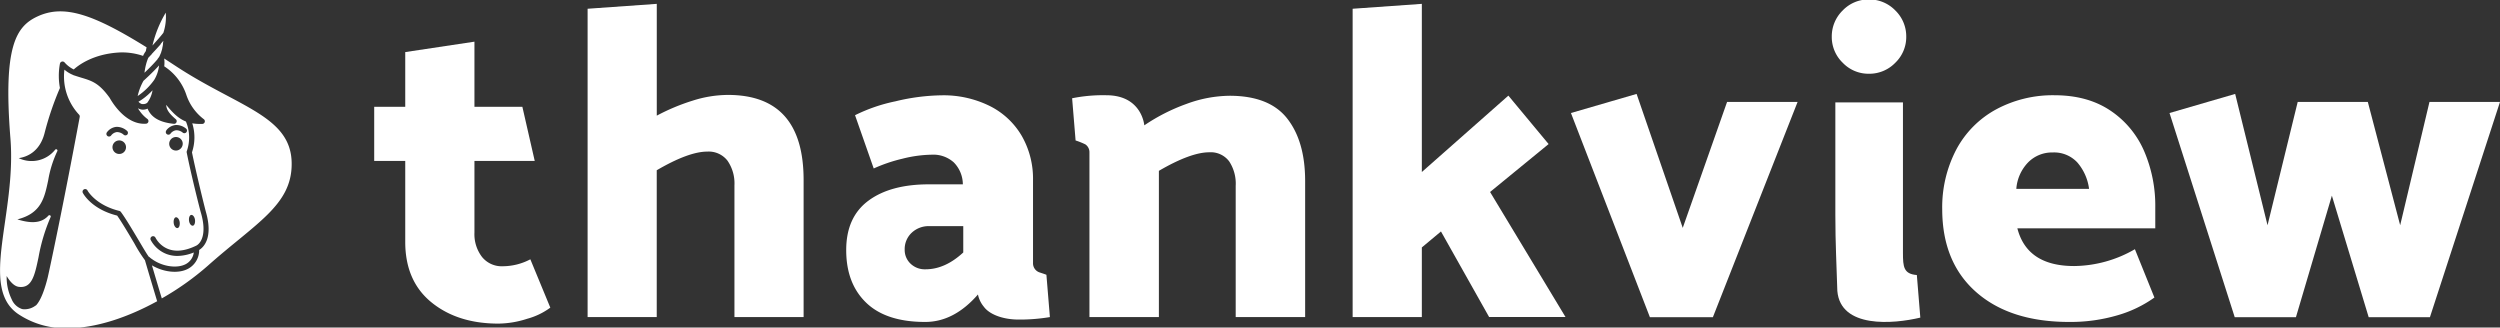
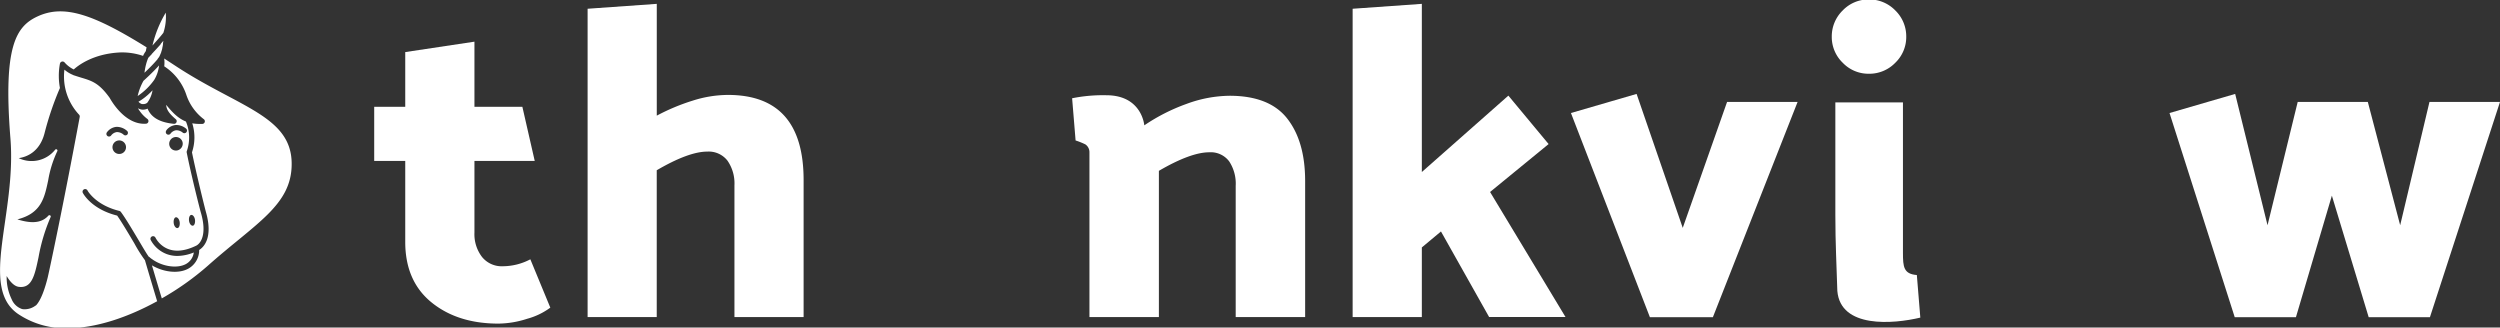
<svg xmlns="http://www.w3.org/2000/svg" id="Layer_1" data-name="Layer 1" viewBox="0 0 720 94.32">
  <rect x="0" y="0" width="720" height="94.32" fill="#333333" stroke="none" />
  <defs>
    <style>.cls-1{fill:#fff;}.cls-2{fill:none;}</style>
  </defs>
  <title>Untitled-1</title>
  <path class="cls-1" d="M136.64,30.75h13.8L154,46.34H136.64V67a10.76,10.76,0,0,0,2.18,7,7.27,7.27,0,0,0,6,2.68,17.16,17.16,0,0,0,7.92-2l5.75,13.92a20,20,0,0,1-6.64,3.2,27.76,27.76,0,0,1-8.31,1.4q-11.76,0-19.29-6.13t-7.54-17.38V46.34h-8.94V30.75h8.94V15L136.64,12Z" />
  <path class="cls-1" d="M231.44,51.84V91.32H211.52V53.37a11.48,11.48,0,0,0-2-7.09,6.83,6.83,0,0,0-5.81-2.62q-5.37,0-14.57,5.37V91.32H169.23V2.52l19.92-1.41v32.2A59.16,59.16,0,0,1,199.44,29a33.84,33.84,0,0,1,10.16-1.66Q231.44,27.31,231.44,51.84Z" />
  <path class="cls-1" d="M409.49,71.26V91.32H389.56V2.52l19.93-1.41V49.54l24.92-22L446,41.49l-16.86,13.8,21.72,36h-22L415,66.66Z" />
  <path class="cls-1" d="M517.71,29.35l-24.4,62H475.17L452.43,32.55l18.91-5.5,13.29,38.58L497.4,29.35Z" />
  <path class="cls-1" d="M549,10.58a10.28,10.28,0,0,1-3.16,7.5,10.39,10.39,0,0,1-7.63,3.16,10.25,10.25,0,0,1-7.5-3.16,10.28,10.28,0,0,1-3.16-7.5A10.43,10.43,0,0,1,530.71,3a10.28,10.28,0,0,1,7.5-3.16A10.43,10.43,0,0,1,545.84,3,10.43,10.43,0,0,1,549,10.58Z" />
-   <path class="cls-1" d="M591.69,27.43q9.45,0,16,4.35a26.84,26.84,0,0,1,9.77,11.62,39.69,39.69,0,0,1,3.26,16.36v6H581q2.81,10.86,16.35,10.86a35.52,35.52,0,0,0,17.5-4.85l5.62,13.92a34.78,34.78,0,0,1-10.66,5.12,48,48,0,0,1-13.87,1.91q-17,0-26.76-8.56T559.36,60.4A35.81,35.81,0,0,1,563.45,43a28.28,28.28,0,0,1,11.44-11.5A34.39,34.39,0,0,1,591.69,27.43Zm-.51,16.48a9.65,9.65,0,0,0-7.1,2.88,12.26,12.26,0,0,0-3.38,7.6h20.95a14.46,14.46,0,0,0-3.38-7.6A9.12,9.12,0,0,0,591.18,43.91Z" />
  <path class="cls-1" d="M720,29.35l-20.18,62H682.18l-10.6-35-10.35,35H643.6L624.82,32.55l18.91-5.5,9.32,37.82,8.69-35.52h20.19l9.32,35.52,8.44-35.52Z" />
-   <path class="cls-1" d="M268.36,44.55a36.52,36.52,0,0,0-8.43,1.15,45,45,0,0,0-8.3,2.82l-5.38-15.34a47.51,47.51,0,0,1,11.64-4,59.3,59.3,0,0,1,13.29-1.73A30,30,0,0,1,285,30.5a22.09,22.09,0,0,1,9.26,8.63,24.75,24.75,0,0,1,3.25,12.71V75.77a2.75,2.75,0,0,0,1.81,2.66c2.44.79,2.05.74,2.05.74l1,12.15a52.71,52.71,0,0,1-9.5.71c-4.56-.12-8.06-1.67-9.53-3.7a7.93,7.93,0,0,1-1.69-3.52q-6.9,7.92-15.2,7.91-11.25,0-17-5.55T243.71,72q0-9.45,6.38-14.19t17.51-4.72h9.7a9.06,9.06,0,0,0-2.62-6.33A8.81,8.81,0,0,0,268.36,44.55Zm-.63,20.58a7.12,7.12,0,0,0-5.18,1.92,6.44,6.44,0,0,0-2,4.85,5.42,5.42,0,0,0,1.65,4,5.9,5.9,0,0,0,4.35,1.66q5.63,0,10.87-4.85V65.13Z" />
  <path class="cls-1" d="M348.27,43.86q-5.34,0-14.51,5.34V91.32h-20V43.85a2.72,2.72,0,0,0-1.18-2.27,21.54,21.54,0,0,0-2.81-1.13l-1-12.15a44.63,44.63,0,0,1,9.85-.87c10.28,0,10.94,8.67,10.94,8.67a54,54,0,0,1,12.14-6.17,36.7,36.7,0,0,1,12.41-2.35q11.46,0,16.6,6.55T375.88,52V91.32h-20V53.53A11.68,11.68,0,0,0,354,46.47,6.63,6.63,0,0,0,348.27,43.86Z" />
  <path class="cls-1" d="M528.58,61.88V29.49h19.47V72.83c0,4,.19,6.08,4,6.38l1,12.26c-7.81,1.87-23,3.15-23.9-7.69C528.94,76.24,528.58,70.39,528.58,61.88Z" />
  <path class="cls-2" d="M48.52,38.77a.74.74,0,0,0,.59-.28,2.45,2.45,0,0,1,1.66-1,2.93,2.93,0,0,1,1.93.73.76.76,0,0,0,1-1.12,4.46,4.46,0,0,0-3-1.12,3.86,3.86,0,0,0-2.74,1.55A.76.76,0,0,0,48,38.6.78.78,0,0,0,48.52,38.77Z" />
  <path class="cls-2" d="M34.13,40.46a1.95,1.95,0,1,0,2.15,1.72A2,2,0,0,0,34.13,40.46Z" />
  <path class="cls-2" d="M50.47,39.48a1.95,1.95,0,1,0,2.15,1.72A2,2,0,0,0,50.47,39.48Z" />
  <path class="cls-2" d="M31.4,39.37a.74.74,0,0,0,.59-.28,2.45,2.45,0,0,1,1.66-1,2.91,2.91,0,0,1,1.93.73.76.76,0,0,0,1-1.12,4.51,4.51,0,0,0-3.05-1.12,3.86,3.86,0,0,0-2.74,1.55.77.77,0,0,0,.11,1.07A.72.72,0,0,0,31.4,39.37Z" />
  <path class="cls-2" d="M55.54,65c.47-.08.75-.83.62-1.69s-.62-1.49-1.1-1.42-.75.83-.62,1.69S55.06,65.08,55.54,65Z" />
  <path class="cls-2" d="M50.65,62.58c-.47.07-.75.83-.62,1.68s.62,1.5,1.1,1.42.75-.82.62-1.68S51.13,62.51,50.65,62.58Z" />
  <path class="cls-2" d="M42,18.68a13.21,13.21,0,0,1,.67-2A13.21,13.21,0,0,0,42,18.68Z" />
  <path class="cls-2" d="M50.47,39.48a1.95,1.95,0,1,0,2.15,1.72A2,2,0,0,0,50.47,39.48Z" />
  <path class="cls-2" d="M48.52,38.77a.74.74,0,0,0,.59-.28,2.45,2.45,0,0,1,1.66-1,2.93,2.93,0,0,1,1.93.73.76.76,0,0,0,1-1.12,4.46,4.46,0,0,0-3-1.12,3.86,3.86,0,0,0-2.74,1.55A.76.76,0,0,0,48,38.6.78.78,0,0,0,48.52,38.77Z" />
  <path class="cls-2" d="M50.65,62.58c-.47.07-.75.83-.62,1.68s.62,1.5,1.1,1.42.75-.82.62-1.68S51.13,62.51,50.65,62.58Z" />
  <path class="cls-2" d="M42.37,20.2c.8-.79,1.7-1.7,2.43-2.53C44.07,18.5,43.17,19.42,42.37,20.2Z" />
  <path class="cls-2" d="M34.71,15.13c-7.81.33-12.19,3.74-13.47,4.9A8.32,8.32,0,0,1,18.56,18a.77.77,0,0,0-.77-.22.78.78,0,0,0-.55.6,19.31,19.31,0,0,0,0,7,87.52,87.52,0,0,0-4.4,12.9c-1.41,5.66-5.34,7-7.47,7.3a8.66,8.66,0,0,0,10.5-2.43.38.38,0,0,1,.5-.06.38.38,0,0,1,.12.48,31.67,31.67,0,0,0-2.62,8.34C12.82,57,11.88,61.46,5,63.18c3.29,1,6.72,1.43,8.89-1.11a.4.4,0,0,1,.5-.07.38.38,0,0,1,.14.48A51.56,51.56,0,0,0,11.05,74c-1.1,5.24-1.9,9-5.7,8.54-1.51-.19-2.75-1.86-3.48-3.12A14.41,14.41,0,0,0,3.3,86.13,4.91,4.91,0,0,0,6.35,89a3.39,3.39,0,0,0,.93.12,5.18,5.18,0,0,0,3-1.07l.07,0c1.54-1.56,2.7-5.22,3.4-8,.36-1.42,4.45-20.44,9.24-46.3a.75.75,0,0,0-.21-.68,16.11,16.11,0,0,1-4.21-12.91A9.12,9.12,0,0,0,21,21.57l.16.08.3.1.23.07c.6.2,1.18.38,1.74.55,3.06.92,5.09,1.53,8.17,5.82.39.73,4.4,7.87,10.46,7.44a.76.76,0,0,0,.41-1.36,10.11,10.11,0,0,1-2.73-3.09A4.56,4.56,0,0,1,38,29.39s0,0,0,0l0,0a.86.86,0,0,1,0-.17l0-.09v0h0a14.26,14.26,0,0,1,2-6.35,17.72,17.72,0,0,1,1.31-6.51A18.6,18.6,0,0,0,34.71,15.13Z" />
  <path class="cls-2" d="M33.55,36.58a3.86,3.86,0,0,0-2.74,1.55.77.77,0,0,0,.11,1.07.72.72,0,0,0,.48.17.74.74,0,0,0,.59-.28,2.45,2.45,0,0,1,1.66-1,2.91,2.91,0,0,1,1.93.73.76.76,0,0,0,1-1.12A4.51,4.51,0,0,0,33.55,36.58Z" />
  <path class="cls-2" d="M34.13,40.46a1.95,1.95,0,1,0,2.15,1.72A2,2,0,0,0,34.13,40.46Z" />
  <path class="cls-2" d="M55.54,65c.47-.08.75-.83.62-1.69s-.62-1.49-1.1-1.42-.75.83-.62,1.69S55.06,65.08,55.54,65Z" />
  <path class="cls-2" d="M44.3,14.91h0Z" />
-   <path class="cls-2" d="M41.66,28.07l0,0h0Z" />
  <path class="cls-2" d="M44.2,15l-.11.11.2-.22Z" />
  <path class="cls-1" d="M44.29,14.92,44.2,15l.09-.11Z" />
  <path class="cls-1" d="M40.43,31.47a3.12,3.12,0,0,1-.7-.29,10.11,10.11,0,0,0,2.73,3.09.76.76,0,0,1-.41,1.36C36,36.06,32,28.92,31.59,28.19c-3.08-4.29-5.11-4.9-8.17-5.82-.56-.17-1.14-.35-1.74-.55l-.23-.07-.3-.1L21,21.57a9.12,9.12,0,0,1-2.45-1.51A16.11,16.11,0,0,0,22.75,33a.75.75,0,0,1,.21.68C18.17,59.51,14.08,78.53,13.72,80c-.7,2.8-1.86,6.46-3.4,8l-.07,0a5.18,5.18,0,0,1-3,1.07A3.39,3.39,0,0,1,6.35,89a4.91,4.91,0,0,1-3-2.84,14.41,14.41,0,0,1-1.43-6.67c.73,1.26,2,2.93,3.48,3.12,3.8.49,4.6-3.3,5.7-8.54a51.56,51.56,0,0,1,3.48-11.56.38.38,0,0,0-.14-.48.4.4,0,0,0-.5.07C11.72,64.61,8.29,64.2,5,63.18c6.88-1.72,7.82-6.19,8.89-11.31a31.67,31.67,0,0,1,2.62-8.34.38.38,0,0,0-.12-.48.38.38,0,0,0-.5.06,8.66,8.66,0,0,1-10.5,2.43c2.13-.3,6.06-1.64,7.47-7.3a87.52,87.52,0,0,1,4.4-12.9,19.31,19.31,0,0,1,0-7,.78.78,0,0,1,.55-.6.77.77,0,0,1,.77.22A8.32,8.32,0,0,0,21.24,20c1.28-1.16,5.66-4.57,13.47-4.9a18.6,18.6,0,0,1,6.5,1l.1-.25v0A7.64,7.64,0,0,1,42,14.72c.06-.36.14-.73.22-1.09C26.73,4,18.41,1.25,10.87,4.7,4.54,7.6.9,13.45,3,39.84,4.78,61.67-6,82.59,5.13,90.37a24.22,24.22,0,0,0,13.78,4.15c8.73.13,18.22-3.3,26.38-7.78a.44.44,0,0,1-.08-.15c-.13-.43-3-10-3.46-11.64a41.47,41.47,0,0,1-3.06-4.86c-1.66-2.8-3.71-6.25-4.95-8C26.4,60.27,24,55.82,23.9,55.63a.76.76,0,1,1,1.34-.7s2.29,4.14,9.12,5.81a.82.82,0,0,1,.43.27c1.27,1.68,3.36,5.2,5.21,8.3,1.18,2,2.52,4.26,2.82,4.56a.56.56,0,0,0,0,.08L43,74a5.24,5.24,0,0,0,.94.73l.12.09c2.95,2,7,2.53,9.43,1.25a4.42,4.42,0,0,0,2.32-3.36,12.89,12.89,0,0,1-4.75,1,8.91,8.91,0,0,1-3-.52,8.65,8.65,0,0,1-4.66-4.09.76.76,0,0,1,1.38-.64,7.22,7.22,0,0,0,2.59,2.73c2.4,1.45,5.42,1.33,9-.37h0c1.4-.59,3.3-3.24,1.52-9.45-.56-1.94-3-11.78-4.11-17.42a.78.78,0,0,1,0-.37A11.92,11.92,0,0,0,53.55,35c-2.37-.95-4-2.77-5.68-4.8.07,1.53,1.06,2.68,2.75,4.13a.74.74,0,0,1,.21.87.75.75,0,0,1-.77.46c-5-.5-6.77-2.49-7.56-4.37a3.32,3.32,0,0,1-1.31.3A2.78,2.78,0,0,1,40.43,31.47ZM34.57,44.33a1.95,1.95,0,1,1,1.71-2.15A1.94,1.94,0,0,1,34.57,44.33Zm2.08-5.56a.76.76,0,0,1-1.07,0,2.91,2.91,0,0,0-1.93-.73,2.45,2.45,0,0,0-1.66,1,.74.74,0,0,1-.59.28.72.72,0,0,1-.48-.17.77.77,0,0,1-.11-1.07,3.86,3.86,0,0,1,2.74-1.55A4.51,4.51,0,0,1,36.6,37.7.76.76,0,0,1,36.65,38.77ZM55.06,61.9c.48-.07,1,.57,1.1,1.42S56,64.93,55.54,65s-1-.57-1.1-1.42S54.59,62,55.06,61.9Zm-3.93,3.78c-.48.08-1-.56-1.1-1.42s.15-1.61.62-1.68,1,.56,1.1,1.42S51.6,65.61,51.13,65.68ZM50.9,43.35a1.95,1.95,0,1,1,1.72-2.15A2,2,0,0,1,50.9,43.35Zm-3-5.82A3.86,3.86,0,0,1,50.68,36a4.46,4.46,0,0,1,3,1.12.76.76,0,0,1-1,1.12,2.93,2.93,0,0,0-1.93-.73,2.45,2.45,0,0,0-1.66,1,.74.74,0,0,1-.59.28A.78.78,0,0,1,48,38.6.76.76,0,0,1,47.94,37.53Z" />
  <path class="cls-2" d="M42,18.68a13.21,13.21,0,0,1,.67-2A13.21,13.21,0,0,0,42,18.68Z" />
  <path class="cls-2" d="M44.3,14.91h0L44.2,15l-.11.11.2-.22Z" />
  <path class="cls-2" d="M42.37,20.2c.8-.79,1.7-1.7,2.43-2.53C44.07,18.5,43.17,19.42,42.37,20.2Z" />
  <path class="cls-2" d="M41.66,28.07l0,0h0Z" />
  <path class="cls-2" d="M43,26.93l-.26.25c-.16.15-.32.28-.48.42l-.09.07c-.17.15-.33.28-.49.4l0,0h0a15.13,15.13,0,0,1-1.8,1.22,2.09,2.09,0,0,0,1,.68l.31,0h.18l.13,0a1.05,1.05,0,0,0,.24-.06l.07,0,.29-.12.28-.16A8.09,8.09,0,0,0,43.93,26l-.61.64Z" />
  <path class="cls-2" d="M46.22,12.81l-.58.64-.19.21-.5.55-.22.24c-.14.16-.29.31-.43.46h0L44.2,15l-.11.11-.36.38,0,.05-.79.83-.24.25,0,0h0a13.21,13.21,0,0,0-.67,2h0c-.1.37-.18.75-.25,1.14h0q-.11.59-.18,1.17c.22-.2.46-.43.7-.67l.15-.14c.8-.79,1.7-1.7,2.43-2.53h0c.19-.21.36-.41.52-.61l0-.06a6.36,6.36,0,0,0,.44-.58c.08-.15.16-.32.23-.48s.25-.57.36-.87c0,0,0,0,0-.06a10.31,10.31,0,0,0,.29-1l0-.1c.08-.33.15-.66.2-1,0,0,0-.06,0-.1,0-.34.09-.67.11-1-.23.28-.47.55-.71.83A1.07,1.07,0,0,0,46.22,12.81Z" />
-   <path class="cls-2" d="M41.32,23.28l0,0a15.93,15.93,0,0,0-1.67,4.37,18.32,18.32,0,0,0,4.75-4.62,10.09,10.09,0,0,0,1.41-4.19C44,20.87,41.45,23.16,41.32,23.28Z" />
  <path class="cls-2" d="M47.74,3.65a33,33,0,0,0-3.83,9.46c1-1.13,2.21-2.46,3.14-3.66A14.57,14.57,0,0,0,47.74,3.65Z" />
  <path class="cls-1" d="M50.46,18.92,47.3,16.85l0,.09a8.65,8.65,0,0,1,0,2.16,15.74,15.74,0,0,1,6.36,8.2,14.64,14.64,0,0,0,5,7,.76.76,0,0,1-.37,1.39l-.86,0a11.88,11.88,0,0,1-2.06-.18,13.51,13.51,0,0,1-.08,8.36c1.14,5.64,3.49,15.22,4,17.12,2.18,7.58-.71,10.26-1.93,11a6.06,6.06,0,0,1-3.22,5.43c-2.76,1.46-7,1-10.38-1,.79,2.7,2.16,7.28,2.84,9.52a79.69,79.69,0,0,0,13.25-9.41C73.59,64.3,84.05,59.13,84,47.17,84,33.39,68.62,30.9,50.46,18.92Z" />
  <path class="cls-1" d="M46.22,12.81l-.58.64-.19.21-.5.55-.22.24c-.14.16-.29.31-.43.46h0l-.2.22-.36.38,0,.05-.79.83-.24.25,0,0h0a13.21,13.21,0,0,0-.67,2h0c-.1.37-.18.75-.25,1.14h0q-.11.59-.18,1.17c.22-.2.46-.43.7-.67l.15-.14c.8-.78,1.7-1.7,2.43-2.53h0c.19-.21.36-.41.52-.61l0-.06a6.36,6.36,0,0,0,.44-.58c.08-.15.16-.32.23-.48s.25-.57.36-.87c0,0,0,0,0-.06a10.31,10.31,0,0,0,.29-1l0-.1c.08-.33.15-.66.2-1,0,0,0-.06,0-.1,0-.34.09-.67.11-1-.23.28-.47.55-.71.83A1.07,1.07,0,0,0,46.22,12.81Z" />
  <path class="cls-1" d="M43,26.93l-.26.25c-.16.15-.32.28-.48.42l-.09.07c-.17.15-.33.28-.49.4l0,0h0a15.13,15.13,0,0,1-1.8,1.22,2.09,2.09,0,0,0,1,.68l.31,0h.18l.13,0a1.05,1.05,0,0,0,.24-.06l.07,0,.29-.12.28-.16A8.09,8.09,0,0,0,43.93,26l-.61.64Z" />
  <path class="cls-1" d="M41.32,23.28l0,0a15.93,15.93,0,0,0-1.67,4.37,18.32,18.32,0,0,0,4.75-4.62,10.09,10.09,0,0,0,1.41-4.19C44,20.87,41.45,23.16,41.32,23.28Z" />
  <path class="cls-1" d="M47.74,3.65a33,33,0,0,0-3.83,9.46c1-1.13,2.21-2.46,3.14-3.66A14.57,14.57,0,0,0,47.74,3.65Z" />
</svg>